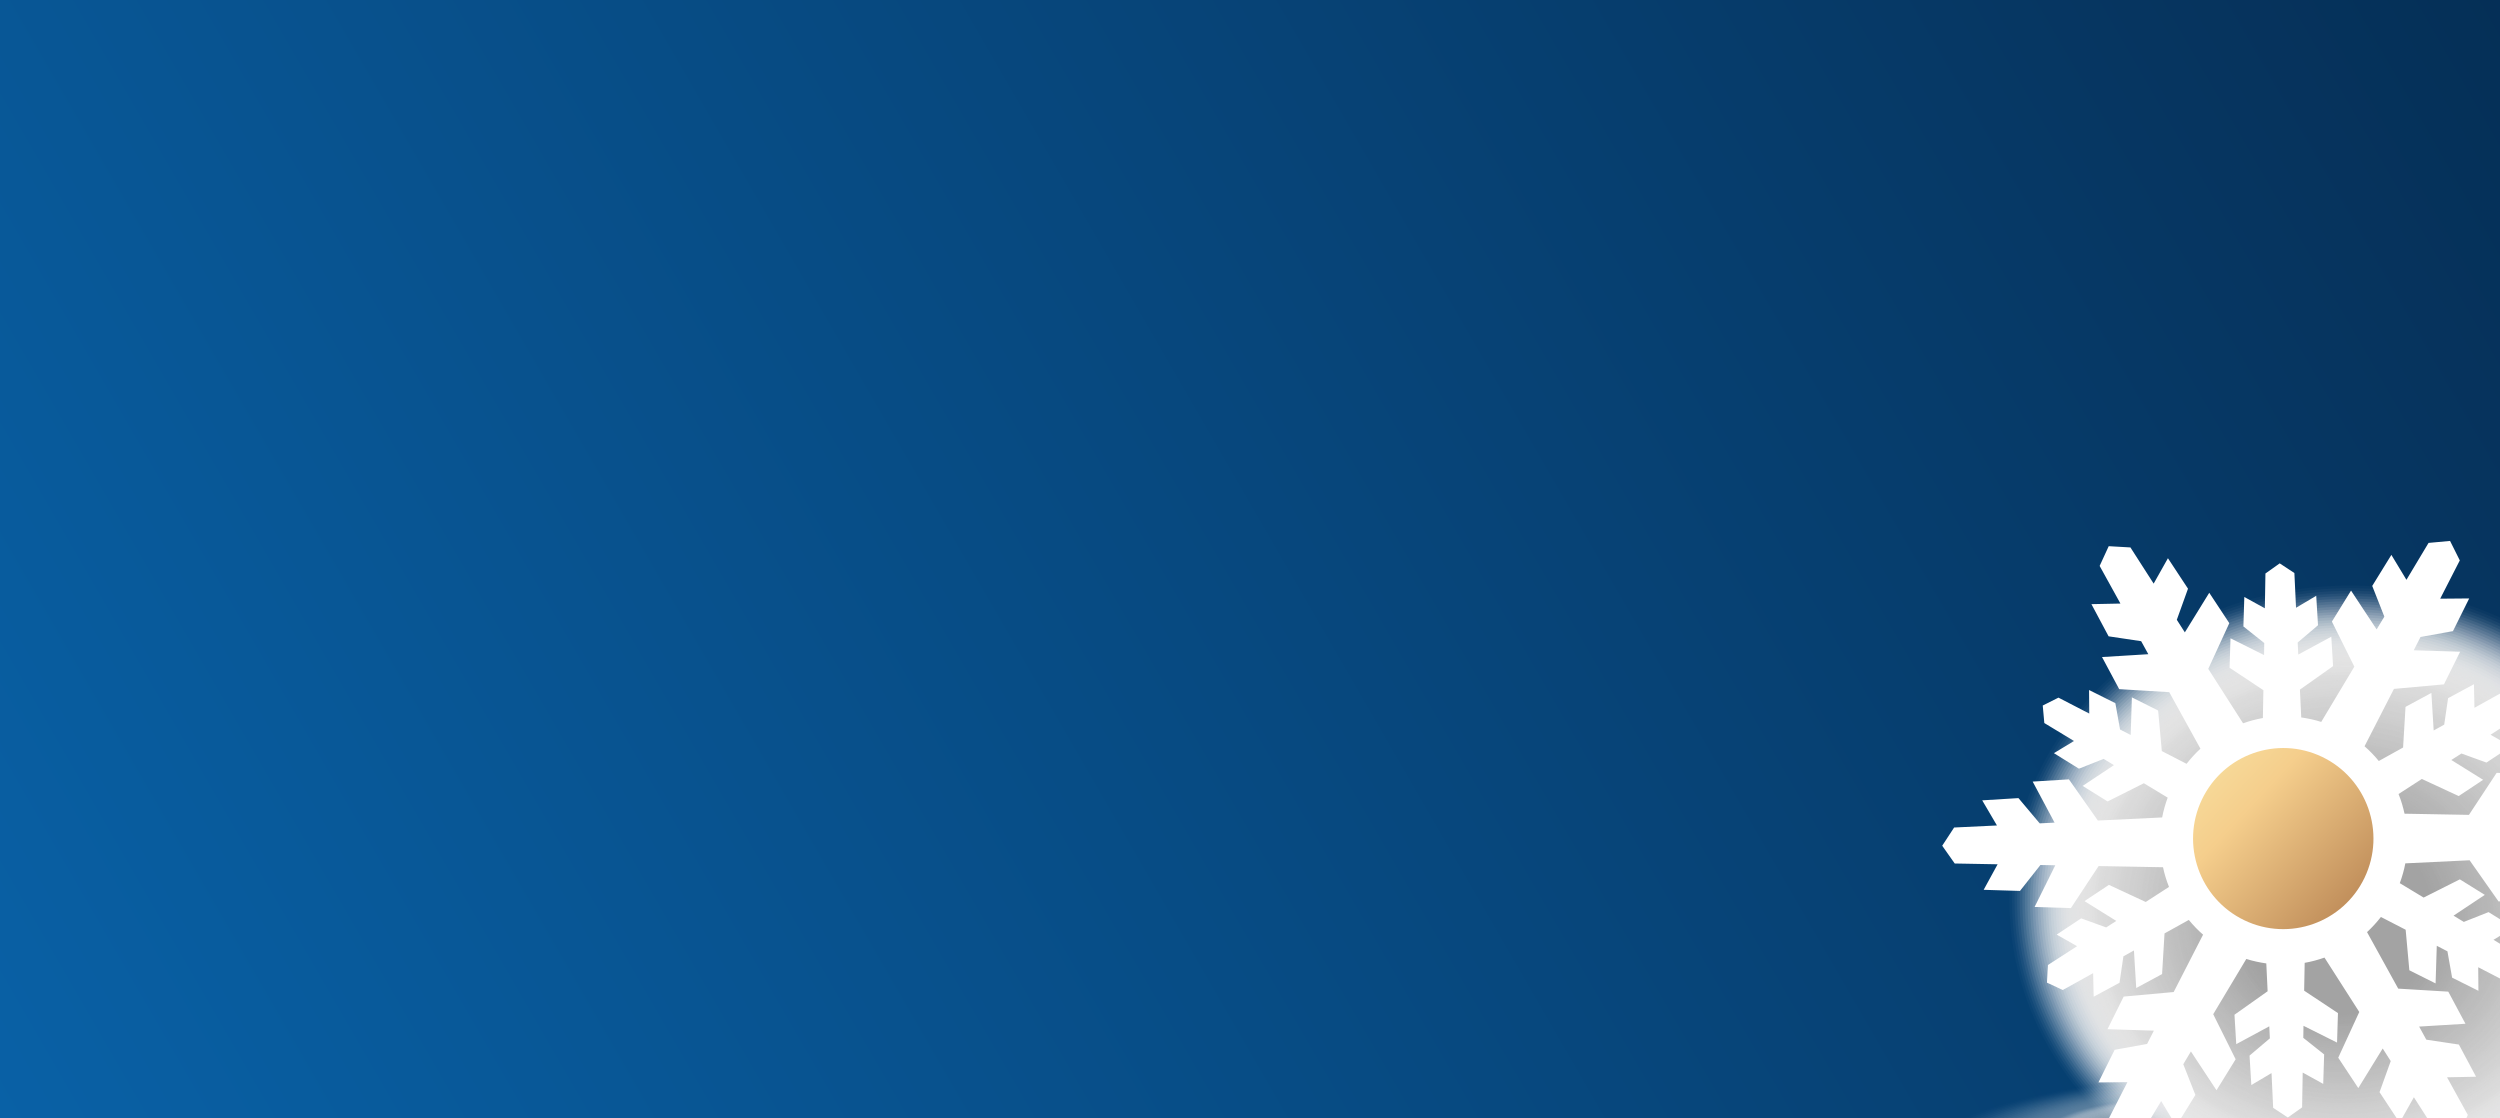
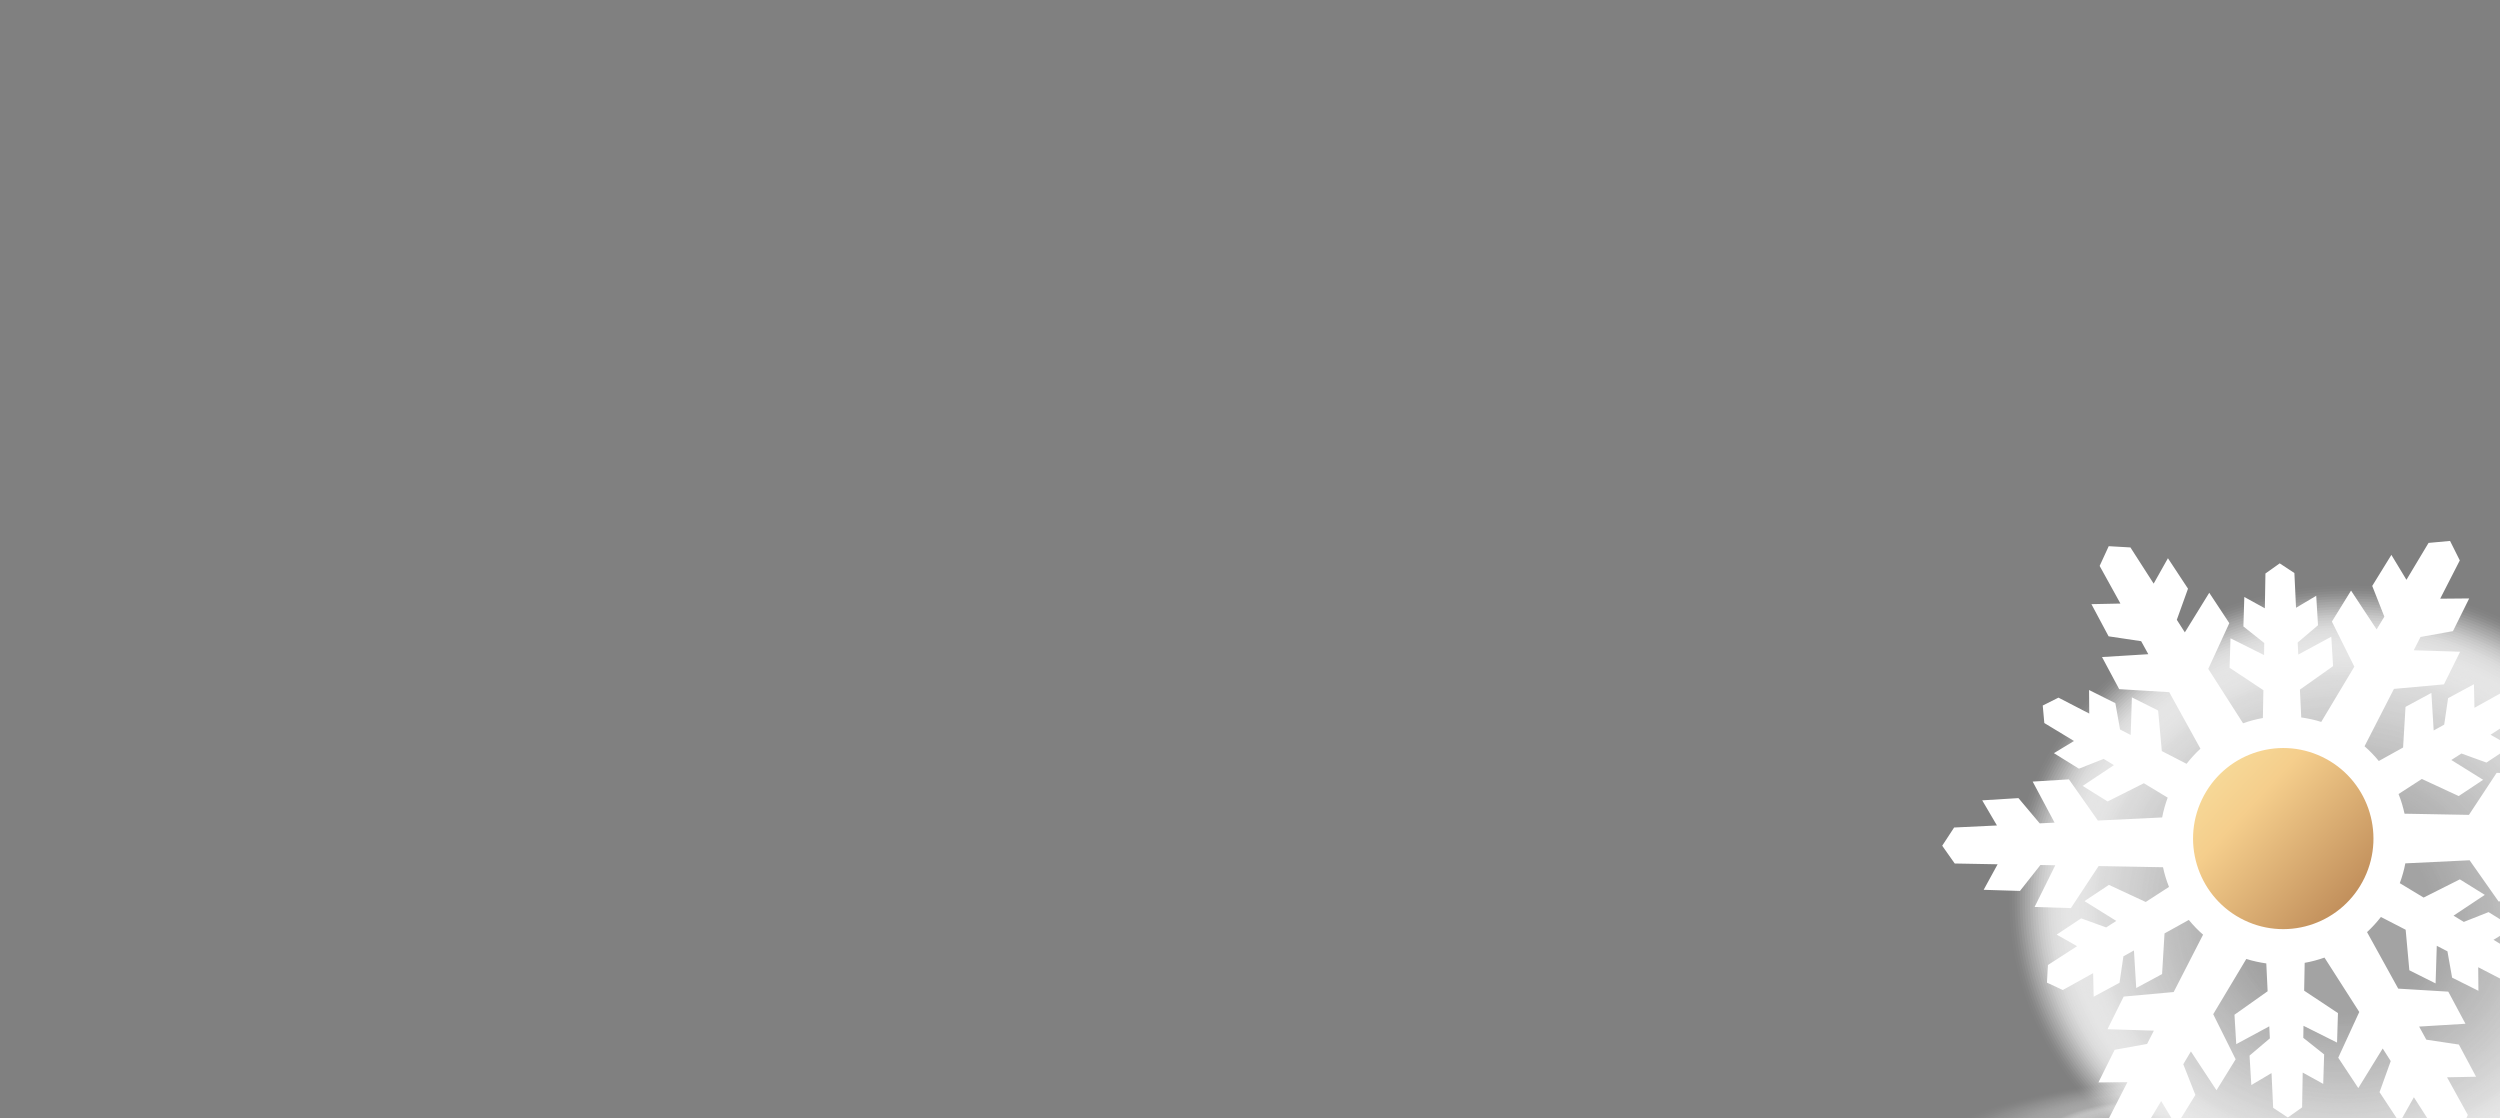
<svg xmlns="http://www.w3.org/2000/svg" viewBox="0 0 380 170">
  <rect x="0" y="0" width="380" height="170" fill="#808080" stroke="none" />
  <defs>
    <style> .d { opacity: .82; } .d, .e { fill: #a9a9a9; } .f { opacity: .81; } .f, .g { fill: #aaa; } .h { fill: url(#b); } .i { opacity: .58; } .i, .j, .k, .l, .m, .n, .o, .p, .q, .r, .s, .t, .u, .v, .w, .x, .y, .z, .aa, .ab, .ac, .ad, .ae, .af, .ag, .ah, .ai, .aj, .ak, .al, .am, .an, .ao, .ap, .aq, .ar, .as, .at, .au, .av, .aw, .ax, .ay, .az, .ba, .bb, .bc, .bd, .be, .bf, .bg, .bh, .bi, .bj, .bk, .bl, .bm, .bn, .bo, .bp, .bq, .br, .bs, .bt, .bu, .bv, .bw, .bx, .by, .bz, .ca, .cb, .cc, .cd, .ce, .cf, .cg, .ch, .ci, .cj, .e, .ck, .cl, .cm, .cn, .co, .cp, .cq, .cr, .cs, .ct, .cu, .cv, .g, .cw { fill-rule: evenodd; } .i, .cx { fill: #c3c3c3; } .cy { opacity: .77; } .cy, .bz { fill: #aeaeae; } .cz { opacity: .58; } .cz, .cq { fill: #c2c2c2; } .j { opacity: .21; } .j, .da { fill: #e9e9e9; } .k { opacity: .56; } .k, .db { fill: #c5c5c5; } .l { opacity: .84; } .l, .dc { fill: #a7a7a7; } .m { opacity: .11; } .m, .dd { fill: #f3f3f3; } .de { opacity: .42; } .de, .cp { fill: #d3d3d3; } .n { opacity: .85; } .n, .df { fill: #a6a6a6; } .o { opacity: .53; } .o, .dg { fill: #c8c8c8; } .p { opacity: .48; } .p, .dh { fill: #ccc; } .q { opacity: .52; } .q, .di { fill: #c9c9c9; } .dj { opacity: .38; } .dj, .au { fill: #d7d7d7; } .dk { opacity: .2; } .dk, .ck { fill: #eaeaea; } .r { opacity: 0; } .r, .dl { fill: #fefefe; } .dm { opacity: .04; } .dm, .as { fill: #fbfbfb; } .s { opacity: .08; } .s, .dn { fill: #f7f7f7; } .t { opacity: .14; } .t, .do { fill: #f0f0f0; } .dp { opacity: .76; } .dp, .al { fill: #afafaf; } .dq { opacity: .41; } .dq, .cv { fill: #d4d4d4; } .dr { opacity: .46; } .dr, .cc { fill: #cfcfcf; } .u, .ds, .co { fill: #fff; } .dt { opacity: .17; } .dt, .cs { fill: #ededed; } .du { opacity: .19; } .du, .bg { fill: #ebebeb; } .dv { opacity: .35; } .dv, .ba { fill: #dadada; } .v { opacity: .69; } .v, .dw { fill: #b7b7b7; } .w { opacity: .36; } .w, .dx { fill: #d9d9d9; } .dy { opacity: .87; } .dy, .ah { fill: #a4a4a4; } .dz { opacity: .3; } .dz, .cm { fill: #dfdfdf; } .ea { opacity: .72; } .ea, .ch { fill: #b4b4b4; } .x { opacity: .78; } .x, .eb { fill: #adadad; } .y { opacity: .75; } .y, .ec { fill: #b1b1b1; } .ed { fill: #a3a3a3; opacity: .88; } .ee { opacity: .65; } .ee, .bx { fill: #bbb; } .ef { opacity: .74; } .ef, .bi { fill: #b2b2b2; } .eg { opacity: .4; } .eg, .eh { mix-blend-mode: multiply; } .ei { opacity: .03; } .ei, .cl { fill: #fcfcfc; } .ej { opacity: .75; } .ej, .aj { fill: #b0b0b0; } .z { opacity: .29; } .z, .ek { fill: #e0e0e0; } .aa { opacity: .61; } .aa, .el { fill: #bfbfbf; } .ab { opacity: .12; } .ab, .em { fill: #f2f2f2; } .ac { opacity: .44; } .ac, .en { fill: #d0d0d0; } .ad { opacity: .6; } .ad, .eo { fill: silver; } .ae { opacity: .42; } .ae, .ep { fill: #d2d2d2; } .eq { opacity: .08; } .eq, .ag { fill: #f6f6f6; } .af { opacity: .68; } .af, .er { fill: #b8b8b8; } .ag { opacity: .08; } .es { opacity: .39; } .es, .bn { fill: #d6d6d6; } .ah { opacity: .87; } .ai { opacity: .05; } .ai, .et { fill: #fafafa; } .eu { opacity: .06; } .eu, .bq { fill: #f9f9f9; } .ek { opacity: .29; } .aj { opacity: .75; } .em { opacity: .12; } .eb { opacity: .78; } .ak { opacity: .7; } .ak, .ev { fill: #b6b6b6; } .df { opacity: .85; } .al { opacity: .76; } .am { opacity: .23; } .am, .ew { fill: #e7e7e7; } .ex { opacity: .33; } .ex, .cr { fill: #dcdcdc; } .ey { opacity: .86; } .ey, .ca { fill: #a5a5a5; } .an { opacity: .46; } .an, .ez { fill: #cecece; } .ao { opacity: .16; } .ao, .fa { fill: #eee; } .ew { opacity: .23; } .ap { opacity: .71; } .ap, .fb { fill: #b5b5b5; } .fc { isolation: isolate; } .fd { opacity: .07; } .fd, .at { fill: #f8f8f8; } .er { opacity: .68; } .aq { opacity: .25; } .aq, .fe { fill: #e4e4e4; } .dl { opacity: 0; } .dw { opacity: .69; } .ff { opacity: .24; } .ff, .cg { fill: #e6e6e6; } .dc { opacity: .84; } .ar { opacity: .27; } .ar, .fg { fill: #e2e2e2; } .as { opacity: .04; } .at { opacity: .07; } .au { opacity: .38; } .av { opacity: .8; } .av, .fh { fill: #ababab; } .fi { opacity: .55; } .fi, .bo { fill: #c6c6c6; } .fj { opacity: .15; } .fj, .bf { fill: #efefef; } .fk { opacity: .31; } .fk, .ct { fill: #dedede; } .aw { opacity: .22; } .aw, .fl { fill: #e8e8e8; } .dg { opacity: .53; } .ax { opacity: .63; } .ax, .fm { fill: #bdbdbd; } .fn { opacity: .54; } .fn, .bw { fill: #c7c7c7; } .fo { opacity: .51; } .fo, .bh { fill: #cacaca; } .ay { opacity: .25; } .ay, .fp { fill: #e5e5e5; } .da { opacity: .21; } .fq { opacity: .64; } .fq, .ci { fill: #bcbcbc; } .fa { opacity: .16; } .az { opacity: .43; } .az, .fr, .fs { fill: #d1d1d1; } .ba { opacity: .35; } .fg { opacity: .27; } .bb { opacity: .13; } .bb, .ft { fill: #f1f1f1; } .fu { opacity: .28; } .fu, .cj { fill: #e1e1e1; } .bc { opacity: .34; } .bc, .fv { fill: #dbdbdb; } .bd { opacity: .57; } .bd, .fw { fill: #c4c4c4; } .fx { opacity: .02; } .fx, .by { fill: #fdfdfd; } .be { opacity: .66; } .be, .fy { fill: #bababa; } .bf { opacity: .15; } .bg { opacity: .19; } .di { opacity: .52; } .do { opacity: .14; } .fy { opacity: .66; } .bh { opacity: .51; } .bi { opacity: .74; } .ds, .co { opacity: 0; } .bj { opacity: .5; } .bj, .bk, .fz { fill: #cbcbcb; } .bk { opacity: .49; } .dn { opacity: .08; } .ec { opacity: .75; } .ep { opacity: .42; } .bl { opacity: .79; } .bl, .ga { fill: #acacac; } .ga { opacity: .79; } .bm { opacity: .59; } .bm, .gb { fill: #c1c1c1; } .bn { opacity: .39; } .bo { opacity: .55; } .bp { opacity: .09; } .bp, .gc { fill: #f5f5f5; } .bq { opacity: .06; } .br { fill: url(#c); } .bs { opacity: .73; } .bs, .gd { fill: #b3b3b3; } .fv { opacity: .34; } .eo { opacity: .6; } .bt { opacity: .62; } .bt, .ge { fill: #bebebe; } .bu { opacity: .47; } .bu, .gf { fill: #cdcdcd; } .bv { opacity: .37; } .bv, .gg { fill: #d8d8d8; } .gh { opacity: .32; } .gh, .cu { fill: #ddd; } .el { opacity: .61; } .gi { opacity: .4; } .gi, .ce { fill: #d5d5d5; } .dh { opacity: .49; } .bw { opacity: .54; } .gj { opacity: .26; } .gj, .cb { fill: #e3e3e3; } .gb { opacity: .59; } .bx { opacity: .65; } .by { opacity: .02; } .bz { opacity: .77; } .ca { opacity: .86; } .gk { opacity: .1; } .gk, .cd { fill: #f4f4f4; } .cb { opacity: .26; } .cc { opacity: .45; } .dx { opacity: .36; } .cd { opacity: .1; } .ce { opacity: .4; } .gl { opacity: .67; } .gl, .cf { fill: #b9b9b9; } .gm { opacity: .18; } .gm, .cn { fill: #ececec; } .fm { opacity: .63; } .fh { opacity: .8; } .fr { opacity: .44; } .fs { opacity: .43; } .ez { opacity: .47; } .cf { opacity: .67; } .cg { opacity: .24; } .ch { opacity: .72; } .fl { opacity: .22; } .en { opacity: .45; } .db { opacity: .56; } .ge { opacity: .62; } .ci { opacity: .64; } .cj { opacity: .28; } .e { opacity: .82; } .fw { opacity: .57; } .gd { opacity: .73; } .fe { opacity: .25; } .ck { opacity: .2; } .ev { opacity: .7; } .gc { opacity: .09; } .cl { opacity: .03; } .cm { opacity: .3; } .cx { opacity: .58; } .cn { opacity: .18; } .cp { opacity: .42; } .fp { opacity: .25; } .gn { opacity: .83; } .gn, .cw { fill: #a8a8a8; } .fz { opacity: .5; } .cq { opacity: .58; } .cr { opacity: .33; } .ft { opacity: .13; } .fb { opacity: .71; } .et { opacity: .05; } .gg { opacity: .37; } .cs { opacity: .17; } .ct { opacity: .31; } .gf { opacity: .48; } .cu { opacity: .32; } .cv { opacity: .41; } .g { opacity: .81; } .cw { opacity: .83; } .dd { opacity: .11; } </style>
    <linearGradient id="b" x1="-10.13" y1="204.88" x2="401.24" y2="-32.62" gradientUnits="userSpaceOnUse">
      <stop offset="0" stop-color="#0964ab" />
      <stop offset="1" stop-color="#052b50" />
    </linearGradient>
    <linearGradient id="c" x1="695.64" y1="50.35" x2="730.09" y2="75.39" gradientTransform="translate(-355.37 -24.92) rotate(7.05)" gradientUnits="userSpaceOnUse">
      <stop offset="0" stop-color="#faf8b8" />
      <stop offset=".05" stop-color="#f9f1b1" />
      <stop offset=".28" stop-color="#f6d796" />
      <stop offset=".42" stop-color="#f5ce8c" />
      <stop offset="1" stop-color="#b88453" />
    </linearGradient>
  </defs>
  <g class="fc">
    <g id="a" data-name="Слой 1">
-       <rect class="h" x="-16.04" y="-22.38" width="423.19" height="217.02" />
      <g>
        <g>
          <g>
            <g class="eg">
              <path class="co" d="M294.54,172.32c0,3.42,22.48,9.19,51.32,9.19s53.11-5.76,53.11-9.19-22.48-9.89-51.32-9.89-53.11,6.47-53.11,9.89Z" />
              <path class="r" d="M295.24,172.32c0,3.4,22.28,9.11,50.86,9.11s52.63-5.71,52.63-9.11-22.28-9.81-50.86-9.81-52.63,6.41-52.63,9.81Z" />
              <path class="by" d="M295.94,172.31c0,3.37,22.08,9.03,50.41,9.03s52.16-5.66,52.16-9.03-22.08-9.73-50.41-9.73-52.16,6.36-52.16,9.73Z" />
              <path class="cl" d="M296.64,172.31c0,3.34,21.88,8.95,49.95,8.95s51.68-5.61,51.68-8.95-21.88-9.64-49.95-9.64-51.68,6.3-51.68,9.64Z" />
              <path class="as" d="M297.34,172.31c0,3.31,21.69,8.88,49.49,8.88s51.2-5.56,51.2-8.88-21.68-9.56-49.49-9.56-51.21,6.24-51.21,9.56Z" />
              <path class="ai" d="M298.04,172.31c0,3.29,21.49,8.8,49.03,8.8s50.73-5.51,50.73-8.8-21.48-9.47-49.03-9.47-50.73,6.18-50.73,9.47Z" />
              <path class="bq" d="M298.74,172.31c0,3.26,21.29,8.72,48.58,8.72s50.25-5.46,50.25-8.72-21.28-9.39-48.57-9.39-50.26,6.13-50.26,9.39Z" />
              <path class="at" d="M299.44,172.3c0,3.23,21.09,8.64,48.12,8.64s49.78-5.41,49.78-8.64-21.08-9.3-48.11-9.3-49.78,6.07-49.78,9.3Z" />
              <path class="s" d="M300.15,172.3c0,3.21,20.89,8.56,47.66,8.56s49.3-5.36,49.3-8.56-20.88-9.22-47.65-9.22-49.31,6.01-49.31,9.22Z" />
              <path class="ag" d="M300.85,172.3c0,3.18,20.69,8.49,47.2,8.49s48.82-5.31,48.82-8.49-20.68-9.13-47.2-9.13-48.83,5.96-48.83,9.13Z" />
              <path class="bp" d="M301.55,172.3c0,3.15,20.49,8.41,46.75,8.41s48.35-5.26,48.35-8.41-20.48-9.05-46.74-9.05-48.36,5.9-48.36,9.05Z" />
              <path class="cd" d="M302.25,172.29c0,3.12,20.29,8.33,46.29,8.33s47.87-5.21,47.87-8.33-20.28-8.97-46.28-8.97-47.88,5.84-47.88,8.97Z" />
              <path class="m" d="M302.95,172.29c0,3.1,20.09,8.25,45.83,8.25s47.4-5.16,47.4-8.25-20.08-8.88-45.82-8.88-47.41,5.79-47.41,8.88Z" />
              <path class="ab" d="M303.65,172.29c0,3.07,19.89,8.17,45.37,8.17s46.92-5.11,46.92-8.17-19.88-8.8-45.36-8.8-46.93,5.73-46.93,8.8Z" />
              <path class="bb" d="M304.35,172.29c0,3.04,19.69,8.1,44.92,8.1s46.44-5.05,46.44-8.1-19.68-8.71-44.9-8.71-46.46,5.67-46.46,8.71Z" />
              <path class="t" d="M305.05,172.28c0,3.01,19.49,8.02,44.46,8.02s45.97-5,45.97-8.02-19.48-8.63-44.45-8.63-45.98,5.61-45.98,8.63Z" />
              <path class="bf" d="M305.75,172.28c0,2.99,19.29,7.94,44,7.94s45.49-4.95,45.49-7.94-19.27-8.54-43.99-8.54-45.5,5.56-45.5,8.54Z" />
              <path class="ao" d="M306.45,172.28c0,2.96,19.09,7.86,43.54,7.86s45.01-4.9,45.01-7.86-19.07-8.46-43.53-8.46-45.03,5.5-45.03,8.46Z" />
              <path class="cs" d="M307.16,172.28c0,2.93,18.89,7.78,43.09,7.78s44.54-4.85,44.54-7.78-18.87-8.38-43.07-8.38-44.55,5.44-44.55,8.38Z" />
              <path class="cn" d="M307.86,172.27c0,2.9,18.69,7.71,42.63,7.71s44.06-4.8,44.06-7.71-18.67-8.29-42.61-8.29-44.08,5.39-44.08,8.29Z" />
              <path class="bg" d="M308.56,172.27c0,2.88,18.49,7.63,42.17,7.63s43.59-4.75,43.59-7.63-18.47-8.21-42.15-8.21-43.6,5.33-43.6,8.21Z" />
              <path class="ck" d="M309.26,172.27c0,2.85,18.29,7.55,41.71,7.55s43.11-4.7,43.11-7.55-18.27-8.12-41.69-8.12-43.13,5.27-43.13,8.12Z" />
              <path class="j" d="M309.96,172.27c0,2.82,18.09,7.47,41.26,7.47s42.63-4.65,42.63-7.47-18.07-8.04-41.24-8.04-42.65,5.22-42.65,8.04Z" />
              <path class="aw" d="M310.66,172.26c0,2.79,17.89,7.39,40.8,7.39s42.16-4.6,42.16-7.39-17.87-7.95-40.78-7.95-42.18,5.16-42.18,7.95Z" />
              <path class="am" d="M311.36,172.26c0,2.77,17.69,7.32,40.34,7.32s41.68-4.55,41.68-7.32-17.67-7.87-40.32-7.87-41.7,5.1-41.7,7.87Z" />
              <path class="cg" d="M312.06,172.26c0,2.74,17.49,7.24,39.88,7.24s41.21-4.5,41.21-7.24-17.47-7.78-39.86-7.78-41.23,5.04-41.23,7.78Z" />
              <path class="ay" d="M312.76,172.26c0,2.71,17.29,7.16,39.42,7.16s40.73-4.45,40.73-7.16-17.27-7.7-39.4-7.7-40.75,4.99-40.75,7.7Z" />
              <path class="aq" d="M313.46,172.26c0,2.69,17.09,7.08,38.97,7.08s40.25-4.4,40.25-7.08-17.07-7.62-38.94-7.62-40.28,4.93-40.28,7.62Z" />
              <path class="cb" d="M314.17,172.25c0,2.66,16.89,7,38.51,7s39.78-4.35,39.78-7-16.87-7.53-38.49-7.53-39.8,4.87-39.8,7.53Z" />
              <path class="ar" d="M314.87,172.25c0,2.63,16.69,6.93,38.05,6.93s39.3-4.3,39.3-6.93-16.67-7.45-38.03-7.45-39.33,4.82-39.33,7.45Z" />
              <path class="cj" d="M315.57,172.25c0,2.6,16.49,6.85,37.59,6.85s38.82-4.25,38.82-6.85-16.47-7.36-37.57-7.36-38.85,4.76-38.85,7.36Z" />
              <path class="z" d="M316.27,172.25c0,2.58,16.29,6.77,37.14,6.77s38.35-4.19,38.35-6.77-16.27-7.28-37.11-7.28-38.38,4.7-38.38,7.28Z" />
              <path class="cm" d="M316.97,172.24c0,2.55,16.09,6.69,36.68,6.69s37.87-4.14,37.87-6.69-16.07-7.19-36.65-7.19-37.9,4.64-37.9,7.19Z" />
              <path class="ct" d="M317.67,172.24c0,2.52,15.89,6.61,36.22,6.61s37.4-4.09,37.4-6.61-15.86-7.11-36.19-7.11-37.42,4.59-37.42,7.11Z" />
              <path class="cu" d="M318.37,172.24c0,2.49,15.69,6.54,35.76,6.54s36.92-4.04,36.92-6.54-15.66-7.02-35.74-7.02-36.95,4.53-36.95,7.02Z" />
              <path class="cr" d="M319.07,172.24c0,2.47,15.49,6.46,35.31,6.46s36.44-3.99,36.44-6.46-15.46-6.94-35.28-6.94-36.47,4.47-36.47,6.94Z" />
              <path class="bc" d="M319.77,172.23c0,2.44,15.29,6.38,34.85,6.38s35.97-3.94,35.97-6.38-15.26-6.86-34.82-6.86-36,4.42-36,6.86Z" />
              <path class="ba" d="M320.47,172.23c0,2.41,15.09,6.3,34.39,6.3s35.49-3.89,35.49-6.3-15.06-6.77-34.36-6.77-35.52,4.36-35.52,6.77Z" />
              <path class="w" d="M321.17,172.23c0,2.38,14.89,6.22,33.93,6.22s35.02-3.84,35.02-6.22-14.86-6.69-33.9-6.69-35.05,4.3-35.05,6.69Z" />
              <path class="bv" d="M321.88,172.23c0,2.36,14.69,6.15,33.48,6.15s34.54-3.79,34.54-6.15-14.66-6.6-33.44-6.6-34.57,4.25-34.57,6.6Z" />
              <path class="au" d="M322.58,172.22c0,2.33,14.49,6.07,33.02,6.07s34.06-3.74,34.06-6.07-14.46-6.52-32.98-6.52-34.1,4.19-34.1,6.52Z" />
              <path class="bn" d="M323.28,172.22c0,2.3,14.29,5.99,32.56,5.99s33.59-3.69,33.59-5.99-14.26-6.43-32.53-6.43-33.62,4.13-33.62,6.43Z" />
              <path class="ce" d="M323.98,172.22c0,2.28,14.09,5.91,32.1,5.91s33.11-3.64,33.11-5.91-14.06-6.35-32.07-6.35-33.15,4.07-33.15,6.35Z" />
-               <path class="cv" d="M324.68,172.22c0,2.25,13.9,5.84,31.65,5.84s32.64-3.59,32.64-5.84-13.86-6.27-31.61-6.27-32.67,4.02-32.67,6.27Z" />
+               <path class="cv" d="M324.68,172.22c0,2.25,13.9,5.84,31.65,5.84Z" />
              <path class="cp" d="M325.38,172.22c0,2.22,13.7,5.76,31.19,5.76s32.16-3.54,32.16-5.76-13.66-6.18-31.15-6.18-32.2,3.96-32.2,6.18Z" />
              <path class="ae" d="M326.08,172.21c0,2.19,13.5,5.68,30.73,5.68s31.68-3.49,31.68-5.68-13.46-6.1-30.69-6.1-31.72,3.9-31.72,6.1Z" />
              <path class="az" d="M326.78,172.21c0,2.17,13.3,5.6,30.27,5.6s31.21-3.44,31.21-5.6-13.26-6.01-30.23-6.01-31.25,3.85-31.25,6.01Z" />
              <path class="ac" d="M327.48,172.21c0,2.14,13.1,5.52,29.82,5.52s30.73-3.38,30.73-5.52-13.06-5.93-29.78-5.93-30.77,3.79-30.77,5.93Z" />
              <path class="cc" d="M328.18,172.21c0,2.11,12.9,5.45,29.36,5.45s30.25-3.33,30.25-5.45-12.86-5.84-29.32-5.84-30.29,3.73-30.29,5.84Z" />
              <path class="an" d="M328.89,172.2c0,2.08,12.7,5.37,28.9,5.37s29.78-3.28,29.78-5.37-12.66-5.76-28.86-5.76-29.82,3.68-29.82,5.76Z" />
              <path class="bu" d="M329.59,172.2c0,2.06,12.5,5.29,28.44,5.29s29.3-3.23,29.3-5.29-12.45-5.67-28.4-5.67-29.34,3.62-29.34,5.67Z" />
              <path class="p" d="M330.29,172.2c0,2.03,12.3,5.21,27.98,5.21s28.83-3.18,28.83-5.21-12.25-5.59-27.94-5.59-28.87,3.56-28.87,5.59Z" />
              <path class="bk" d="M330.99,172.2c0,2,12.1,5.13,27.53,5.13s28.35-3.13,28.35-5.13-12.05-5.51-27.48-5.51-28.39,3.5-28.39,5.51Z" />
              <path class="bj" d="M331.69,172.19c0,1.97,11.9,5.06,27.07,5.06s27.87-3.08,27.87-5.06-11.85-5.42-27.02-5.42-27.92,3.45-27.92,5.42Z" />
              <path class="bh" d="M332.39,172.19c0,1.95,11.7,4.98,26.61,4.98s27.4-3.03,27.4-4.98-11.65-5.34-26.57-5.34-27.44,3.39-27.44,5.34Z" />
              <path class="q" d="M333.09,172.19c0,1.92,11.5,4.9,26.15,4.9s26.92-2.98,26.92-4.9-11.45-5.25-26.11-5.25-26.97,3.33-26.97,5.25Z" />
              <path class="o" d="M333.79,172.19c0,1.89,11.3,4.82,25.7,4.82s26.45-2.93,26.45-4.82-11.25-5.17-25.65-5.17-26.49,3.28-26.49,5.17Z" />
              <path class="bw" d="M334.49,172.18c0,1.86,11.1,4.74,25.24,4.74s25.97-2.88,25.97-4.74-11.05-5.08-25.19-5.08-26.02,3.22-26.02,5.08Z" />
              <path class="bo" d="M335.19,172.18c0,1.84,10.9,4.67,24.78,4.67s25.49-2.83,25.49-4.67-10.85-5-24.73-5-25.54,3.16-25.54,5Z" />
              <path class="k" d="M335.9,172.18c0,1.81,10.7,4.59,24.32,4.59s25.02-2.78,25.02-4.59-10.65-4.91-24.27-4.91-25.07,3.11-25.07,4.91Z" />
              <path class="bd" d="M336.6,172.18c0,1.78,10.5,4.51,23.87,4.51s24.54-2.73,24.54-4.51-10.45-4.83-23.82-4.83-24.59,3.05-24.59,4.83Z" />
              <path class="i" d="M337.3,172.18c0,1.76,10.3,4.43,23.41,4.43s24.06-2.68,24.06-4.43-10.25-4.75-23.36-4.75-24.12,2.99-24.12,4.75Z" />
              <path class="cq" d="M338,172.17c0,1.73,10.1,4.35,22.95,4.35s23.59-2.63,23.59-4.35-10.05-4.66-22.9-4.66-23.64,2.93-23.64,4.66Z" />
              <path class="bm" d="M338.7,172.17c0,1.7,9.9,4.28,22.49,4.28s23.11-2.58,23.11-4.28-9.85-4.58-22.44-4.58-23.17,2.88-23.17,4.58Z" />
              <path class="ad" d="M339.4,172.17c0,1.67,9.7,4.2,22.04,4.2s22.64-2.52,22.64-4.2-9.65-4.49-21.98-4.49-22.69,2.82-22.69,4.49Z" />
              <path class="aa" d="M340.1,172.17c0,1.65,9.5,4.12,21.58,4.12s22.16-2.47,22.16-4.12-9.45-4.41-21.52-4.41-22.21,2.76-22.21,4.41Z" />
              <path class="bt" d="M340.8,172.16c0,1.62,9.3,4.04,21.12,4.04s21.68-2.42,21.68-4.04-9.24-4.32-21.07-4.32-21.74,2.71-21.74,4.32Z" />
              <path class="ax" d="M341.5,172.16c0,1.59,9.1,3.96,20.66,3.96s21.21-2.37,21.21-3.96-9.04-4.24-20.61-4.24-21.26,2.65-21.26,4.24Z" />
              <path class="ci" d="M342.2,172.16c0,1.56,8.9,3.89,20.21,3.89s20.73-2.32,20.73-3.89-8.84-4.16-20.15-4.16-20.79,2.59-20.79,4.16Z" />
              <path class="bx" d="M342.9,172.16c0,1.54,8.7,3.81,19.75,3.81s20.26-2.27,20.26-3.81-8.64-4.07-19.69-4.07-20.31,2.53-20.31,4.07Z" />
              <path class="be" d="M343.61,172.15c0,1.51,8.5,3.73,19.29,3.73s19.78-2.22,19.78-3.73-8.44-3.99-19.23-3.99-19.84,2.48-19.84,3.99Z" />
              <path class="cf" d="M344.31,172.15c0,1.48,8.3,3.65,18.83,3.65s19.3-2.17,19.3-3.65-8.24-3.9-18.77-3.9-19.36,2.42-19.36,3.9Z" />
              <path class="af" d="M345.01,172.15c0,1.45,8.1,3.57,18.38,3.57s18.83-2.12,18.83-3.57-8.04-3.82-18.31-3.82-18.89,2.36-18.89,3.82Z" />
              <path class="v" d="M345.71,172.15c0,1.43,7.9,3.5,17.92,3.5s18.35-2.07,18.35-3.5-7.84-3.73-17.86-3.73-18.41,2.31-18.41,3.73Z" />
              <path class="ak" d="M346.41,172.14c0,1.4,7.7,3.42,17.46,3.42s17.87-2.02,17.87-3.42-7.64-3.65-17.4-3.65-17.94,2.25-17.94,3.65Z" />
              <path class="ap" d="M347.11,172.14c0,1.37,7.5,3.34,17,3.34s17.4-1.97,17.4-3.34-7.44-3.56-16.94-3.56-17.46,2.19-17.46,3.56Z" />
              <path class="ch" d="M347.81,172.14c0,1.34,7.3,3.26,16.54,3.26s16.92-1.92,16.92-3.26-7.24-3.48-16.48-3.48-16.99,2.14-16.99,3.48Z" />
              <path class="bs" d="M348.51,172.14c0,1.32,7.1,3.18,16.09,3.18s16.45-1.87,16.45-3.18-7.04-3.4-16.02-3.4-16.51,2.08-16.51,3.4Z" />
              <path class="bi" d="M349.21,172.13c0,1.29,6.9,3.11,15.63,3.11s15.97-1.82,15.97-3.11-6.84-3.31-15.56-3.31-16.04,2.02-16.04,3.31Z" />
              <path class="y" d="M349.91,172.13c0,1.26,6.7,3.03,15.17,3.03s15.49-1.77,15.49-3.03-6.64-3.23-15.11-3.23-15.56,1.96-15.56,3.23Z" />
              <path class="aj" d="M350.62,172.13c0,1.24,6.5,2.95,14.71,2.95s15.02-1.72,15.02-2.95-6.44-3.14-14.65-3.14-15.09,1.91-15.09,3.14Z" />
              <path class="al" d="M351.32,172.13c0,1.21,6.3,2.87,14.26,2.87s14.54-1.66,14.54-2.87-6.24-3.06-14.19-3.06-14.61,1.85-14.61,3.06Z" />
              <path class="bz" d="M352.02,172.13c0,1.18,6.1,2.79,13.8,2.79s14.07-1.61,14.07-2.79-6.04-2.97-13.73-2.97-14.13,1.79-14.13,2.97Z" />
              <path class="x" d="M352.72,172.12c0,1.15,5.91,2.72,13.34,2.72s13.59-1.56,13.59-2.72-5.83-2.89-13.27-2.89-13.66,1.74-13.66,2.89Z" />
              <path class="bl" d="M353.42,172.12c0,1.13,5.71,2.64,12.88,2.64s13.11-1.51,13.11-2.64-5.63-2.8-12.81-2.8-13.18,1.68-13.18,2.8Z" />
              <path class="av" d="M354.12,172.12c0,1.1,5.51,2.56,12.43,2.56s12.64-1.46,12.64-2.56-5.43-2.72-12.35-2.72-12.71,1.62-12.71,2.72Z" />
              <path class="g" d="M354.82,172.12c0,1.07,5.31,2.48,11.97,2.48s12.16-1.41,12.16-2.48-5.23-2.64-11.9-2.64-12.23,1.57-12.23,2.64Z" />
              <path class="e" d="M355.52,172.11c0,1.04,5.11,2.4,11.51,2.4s11.68-1.36,11.68-2.4-5.03-2.55-11.44-2.55-11.76,1.51-11.76,2.55Z" />
              <path class="cw" d="M356.22,172.11c0,1.02,4.91,2.33,11.05,2.33s11.21-1.31,11.21-2.33-4.83-2.47-10.98-2.47-11.28,1.45-11.28,2.47Z" />
              <path class="l" d="M356.92,172.11c0,.99,4.71,2.25,10.6,2.25s10.73-1.26,10.73-2.25-4.63-2.38-10.52-2.38-10.81,1.39-10.81,2.38Z" />
              <path class="n" d="M357.62,172.11c0,.96,4.51,2.17,10.14,2.17s10.26-1.21,10.26-2.17-4.43-2.3-10.06-2.3-10.33,1.34-10.33,2.3Z" />
              <path class="ca" d="M358.33,172.1c0,.93,4.31,2.09,9.68,2.09s9.78-1.16,9.78-2.09-4.23-2.21-9.6-2.21-9.86,1.28-9.86,2.21Z" />
              <path class="ah" d="M359.03,172.1c0,.91,4.11,2.01,9.22,2.01s9.3-1.11,9.3-2.01-4.03-2.13-9.15-2.13-9.38,1.22-9.38,2.13Z" />
            </g>
            <g class="eg">
              <path class="co" d="M310.11,172.75c0,3.36,8.33,5.37,20.58,5.37s23.76-2.01,23.76-5.37-9.93-6.08-22.17-6.08-22.17,2.72-22.17,6.08Z" />
              <path class="r" d="M310.23,172.75c0,3.33,8.27,5.33,20.42,5.33s23.57-1.99,23.57-5.33-9.85-6.03-21.99-6.03-21.99,2.7-21.99,6.03Z" />
              <path class="by" d="M310.35,172.75c0,3.31,8.21,5.28,20.25,5.28s23.37-1.98,23.37-5.28-9.77-5.98-21.81-5.98-21.81,2.68-21.81,5.98Z" />
              <path class="cl" d="M310.46,172.75c0,3.28,8.14,5.24,20.09,5.24s23.18-1.96,23.18-5.24-9.69-5.94-21.63-5.94-21.63,2.66-21.63,5.94Z" />
              <path class="as" d="M310.58,172.74c0,3.25,8.08,5.2,19.93,5.2s22.98-1.95,22.98-5.2-9.61-5.89-21.45-5.89-21.45,2.64-21.45,5.89Z" />
              <path class="ai" d="M310.7,172.74c0,3.23,8.01,5.16,19.76,5.16s22.79-1.93,22.79-5.16-9.52-5.84-21.27-5.84-21.27,2.61-21.27,5.84Z" />
              <path class="bq" d="M310.82,172.74c0,3.2,7.95,5.12,19.6,5.12s22.59-1.92,22.59-5.12-9.44-5.79-21.1-5.79-21.09,2.59-21.09,5.79Z" />
              <path class="at" d="M310.94,172.74c0,3.17,7.88,5.07,19.44,5.07s22.4-1.9,22.4-5.07-9.36-5.74-20.92-5.74-20.92,2.57-20.92,5.74Z" />
              <path class="s" d="M311.05,172.73c0,3.14,7.82,5.03,19.27,5.03s22.2-1.89,22.2-5.03-9.28-5.69-20.74-5.69-20.74,2.55-20.74,5.69Z" />
              <path class="ag" d="M311.17,172.73c0,3.12,7.76,4.99,19.11,4.99s22-1.87,22-4.99-9.2-5.65-20.56-5.65-20.56,2.53-20.56,5.65Z" />
              <path class="bp" d="M311.29,172.73c0,3.09,7.69,4.95,18.95,4.95s21.81-1.86,21.81-4.95-9.12-5.6-20.38-5.6-20.38,2.51-20.38,5.6Z" />
              <path class="cd" d="M311.41,172.73c0,3.06,7.63,4.91,18.78,4.91s21.61-1.84,21.61-4.91-9.04-5.55-20.2-5.55-20.2,2.48-20.2,5.55Z" />
              <path class="m" d="M311.53,172.72c0,3.04,7.56,4.86,18.62,4.86s21.42-1.83,21.42-4.86-8.96-5.5-20.02-5.5-20.02,2.46-20.02,5.5Z" />
              <path class="ab" d="M311.64,172.72c0,3.01,7.5,4.82,18.46,4.82s21.22-1.81,21.22-4.82-8.88-5.45-19.84-5.45-19.84,2.44-19.84,5.45Z" />
              <path class="bb" d="M311.76,172.72c0,2.98,7.43,4.78,18.29,4.78s21.03-1.8,21.03-4.78-8.8-5.4-19.66-5.4-19.66,2.42-19.66,5.4Z" />
              <path class="t" d="M311.88,172.72c0,2.96,7.37,4.74,18.13,4.74s20.83-1.78,20.83-4.74-8.72-5.36-19.48-5.36-19.48,2.4-19.48,5.36Z" />
              <path class="bf" d="M312,172.71c0,2.93,7.31,4.7,17.97,4.7s20.64-1.77,20.64-4.7-8.64-5.31-19.3-5.31-19.3,2.38-19.3,5.31Z" />
              <path class="ao" d="M312.12,172.71c0,2.9,7.24,4.65,17.8,4.65s20.44-1.75,20.44-4.65-8.56-5.26-19.12-5.26-19.12,2.35-19.12,5.26Z" />
              <path class="cs" d="M312.23,172.71c0,2.88,7.18,4.61,17.64,4.61s20.25-1.74,20.25-4.61-8.48-5.21-18.94-5.21-18.94,2.33-18.94,5.21Z" />
              <path class="cn" d="M312.35,172.71c0,2.85,7.11,4.57,17.48,4.57s20.05-1.72,20.05-4.57-8.4-5.16-18.76-5.16-18.76,2.31-18.76,5.16Z" />
              <path class="bg" d="M312.47,172.71c0,2.82,7.05,4.53,17.31,4.53s19.86-1.7,19.86-4.53-8.32-5.11-18.58-5.11-18.58,2.29-18.58,5.11Z" />
              <path class="ck" d="M312.59,172.7c0,2.8,6.98,4.49,17.15,4.49s19.66-1.69,19.66-4.49-8.24-5.06-18.41-5.06-18.41,2.27-18.41,5.06Z" />
              <path class="j" d="M312.71,172.7c0,2.77,6.92,4.44,16.99,4.44s19.47-1.67,19.47-4.44-8.16-5.02-18.23-5.02-18.23,2.25-18.23,5.02Z" />
              <path class="aw" d="M312.82,172.7c0,2.74,6.86,4.4,16.82,4.4s19.27-1.66,19.27-4.4-8.08-4.97-18.05-4.97-18.05,2.22-18.05,4.97Z" />
              <path class="am" d="M312.94,172.7c0,2.72,6.79,4.36,16.66,4.36s19.08-1.64,19.08-4.36-8-4.92-17.87-4.92-17.87,2.2-17.87,4.92Z" />
              <path class="cg" d="M313.06,172.69c0,2.69,6.73,4.32,16.5,4.32s18.88-1.63,18.88-4.32-7.92-4.87-17.69-4.87-17.69,2.18-17.69,4.87Z" />
              <path class="ay" d="M313.18,172.69c0,2.66,6.66,4.28,16.33,4.28s18.68-1.61,18.68-4.28-7.84-4.82-17.51-4.82-17.51,2.16-17.51,4.82Z" />
              <path class="aq" d="M313.3,172.69c0,2.64,6.6,4.24,16.17,4.24s18.49-1.6,18.49-4.24-7.76-4.77-17.33-4.77-17.33,2.14-17.33,4.77Z" />
              <path class="cb" d="M313.41,172.69c0,2.61,6.53,4.19,16.01,4.19s18.29-1.58,18.29-4.19-7.68-4.73-17.15-4.73-17.15,2.12-17.15,4.73Z" />
              <path class="ar" d="M313.53,172.68c0,2.58,6.47,4.15,15.84,4.15s18.1-1.57,18.1-4.15-7.6-4.68-16.97-4.68-16.97,2.09-16.97,4.68Z" />
              <path class="cj" d="M313.65,172.68c0,2.56,6.41,4.11,15.68,4.11s17.9-1.55,17.9-4.11-7.52-4.63-16.79-4.63-16.79,2.07-16.79,4.63Z" />
              <path class="z" d="M313.77,172.68c0,2.53,6.34,4.07,15.52,4.07s17.71-1.54,17.71-4.07-7.44-4.58-16.61-4.58-16.61,2.05-16.61,4.58Z" />
              <path class="cm" d="M313.89,172.68c0,2.5,6.28,4.03,15.35,4.03s17.51-1.52,17.51-4.03-7.36-4.53-16.43-4.53-16.43,2.03-16.43,4.53Z" />
              <path class="ct" d="M314,172.67c0,2.48,6.21,3.98,15.19,3.98s17.32-1.51,17.32-3.98-7.28-4.48-16.25-4.48-16.25,2.01-16.25,4.48Z" />
              <path class="cu" d="M314.12,172.67c0,2.45,6.15,3.94,15.03,3.94s17.12-1.49,17.12-3.94-7.2-4.44-16.07-4.44-16.07,1.99-16.07,4.44Z" />
              <path class="cr" d="M314.24,172.67c0,2.42,6.08,3.9,14.86,3.9s16.93-1.48,16.93-3.9-7.12-4.39-15.9-4.39-15.9,1.96-15.9,4.39Z" />
              <path class="bc" d="M314.36,172.67c0,2.4,6.02,3.86,14.7,3.86s16.73-1.46,16.73-3.86-7.04-4.34-15.72-4.34-15.72,1.94-15.72,4.34Z" />
              <path class="ba" d="M314.48,172.66c0,2.37,5.96,3.82,14.54,3.82s16.54-1.45,16.54-3.82-6.96-4.29-15.54-4.29-15.54,1.92-15.54,4.29Z" />
              <path class="w" d="M314.59,172.66c0,2.34,5.89,3.77,14.37,3.77s16.34-1.43,16.34-3.77-6.88-4.24-15.36-4.24-15.36,1.9-15.36,4.24Z" />
              <path class="bv" d="M314.71,172.66c0,2.32,5.83,3.73,14.21,3.73s16.15-1.42,16.15-3.73-6.8-4.19-15.18-4.19-15.18,1.88-15.18,4.19Z" />
              <path class="au" d="M314.83,172.66c0,2.29,5.76,3.69,14.05,3.69s15.95-1.4,15.95-3.69-6.72-4.14-15-4.14-15,1.86-15,4.14Z" />
              <path class="bn" d="M314.95,172.65c0,2.26,5.7,3.65,13.88,3.65s15.76-1.39,15.76-3.65-6.63-4.1-14.82-4.1-14.82,1.83-14.82,4.1Z" />
              <path class="ce" d="M315.07,172.65c0,2.24,5.63,3.61,13.72,3.61s15.56-1.37,15.56-3.61-6.55-4.05-14.64-4.05-14.64,1.81-14.64,4.05Z" />
              <path class="cv" d="M315.18,172.65c0,2.21,5.57,3.56,13.56,3.56s15.36-1.36,15.36-3.56-6.47-4-14.46-4-14.46,1.79-14.46,4Z" />
              <path class="cp" d="M315.3,172.65c0,2.18,5.51,3.52,13.39,3.52s15.17-1.34,15.17-3.52-6.39-3.95-14.28-3.95-14.28,1.77-14.28,3.95Z" />
              <path class="ae" d="M315.42,172.65c0,2.16,5.44,3.48,13.23,3.48s14.97-1.33,14.97-3.48-6.31-3.9-14.1-3.9-14.1,1.75-14.1,3.9Z" />
              <path class="az" d="M315.54,172.64c0,2.13,5.38,3.44,13.07,3.44s14.78-1.31,14.78-3.44-6.23-3.85-13.92-3.85-13.92,1.73-13.92,3.85Z" />
              <path class="ac" d="M315.66,172.64c0,2.1,5.31,3.4,12.9,3.4s14.58-1.3,14.58-3.4-6.15-3.81-13.74-3.81-13.74,1.7-13.74,3.81Z" />
              <path class="cc" d="M315.77,172.64c0,2.07,5.25,3.35,12.74,3.35s14.39-1.28,14.39-3.35-6.07-3.76-13.56-3.76-13.56,1.68-13.56,3.76Z" />
              <path class="an" d="M315.89,172.64c0,2.05,5.18,3.31,12.58,3.31s14.19-1.26,14.19-3.31-5.99-3.71-13.38-3.71-13.38,1.66-13.38,3.71Z" />
              <path class="bu" d="M316.01,172.63c0,2.02,5.12,3.27,12.41,3.27s14-1.25,14-3.27-5.91-3.66-13.21-3.66-13.21,1.64-13.21,3.66Z" />
              <path class="p" d="M316.13,172.63c0,1.99,5.06,3.23,12.25,3.23s13.8-1.23,13.8-3.23-5.83-3.61-13.03-3.61-13.03,1.62-13.03,3.61Z" />
              <path class="bk" d="M316.25,172.63c0,1.97,4.99,3.19,12.09,3.19s13.61-1.22,13.61-3.19-5.75-3.56-12.85-3.56-12.85,1.6-12.85,3.56Z" />
              <path class="bj" d="M316.36,172.63c0,1.94,4.93,3.15,11.92,3.15s13.41-1.2,13.41-3.15-5.67-3.51-12.67-3.51-12.67,1.57-12.67,3.51Z" />
              <path class="bh" d="M316.48,172.62c0,1.91,4.86,3.1,11.76,3.1s13.22-1.19,13.22-3.1-5.59-3.47-12.49-3.47-12.49,1.55-12.49,3.47Z" />
              <path class="q" d="M316.6,172.62c0,1.89,4.8,3.06,11.6,3.06s13.02-1.17,13.02-3.06-5.51-3.42-12.31-3.42-12.31,1.53-12.31,3.42Z" />
              <path class="o" d="M316.72,172.62c0,1.86,4.74,3.02,11.43,3.02s12.83-1.16,12.83-3.02-5.43-3.37-12.13-3.37-12.13,1.51-12.13,3.37Z" />
              <path class="bw" d="M316.84,172.62c0,1.83,4.67,2.98,11.27,2.98s12.63-1.14,12.63-2.98-5.35-3.32-11.95-3.32-11.95,1.49-11.95,3.32Z" />
              <path class="bo" d="M316.95,172.61c0,1.81,4.61,2.94,11.11,2.94s12.43-1.13,12.43-2.94-5.27-3.27-11.77-3.27-11.77,1.47-11.77,3.27Z" />
              <path class="k" d="M317.07,172.61c0,1.78,4.54,2.89,10.94,2.89s12.24-1.11,12.24-2.89-5.19-3.22-11.59-3.22-11.59,1.44-11.59,3.22Z" />
              <path class="bd" d="M317.19,172.61c0,1.75,4.48,2.85,10.78,2.85s12.04-1.1,12.04-2.85-5.11-3.18-11.41-3.18-11.41,1.42-11.41,3.18Z" />
              <path class="i" d="M317.31,172.61c0,1.73,4.41,2.81,10.62,2.81s11.85-1.08,11.85-2.81-5.03-3.13-11.23-3.13-11.23,1.4-11.23,3.13Z" />
              <path class="cq" d="M317.43,172.6c0,1.7,4.35,2.77,10.45,2.77s11.65-1.07,11.65-2.77-4.95-3.08-11.05-3.08-11.05,1.38-11.05,3.08Z" />
              <path class="bm" d="M317.54,172.6c0,1.67,4.29,2.73,10.29,2.73s11.46-1.05,11.46-2.73-4.87-3.03-10.87-3.03-10.87,1.36-10.87,3.03Z" />
              <path class="ad" d="M317.66,172.6c0,1.65,4.22,2.68,10.13,2.68s11.26-1.04,11.26-2.68-4.79-2.98-10.7-2.98-10.7,1.34-10.7,2.98Z" />
              <path class="aa" d="M317.78,172.6c0,1.62,4.16,2.64,9.96,2.64s11.07-1.02,11.07-2.64-4.71-2.93-10.52-2.93-10.52,1.31-10.52,2.93Z" />
              <path class="bt" d="M317.9,172.59c0,1.59,4.09,2.6,9.8,2.6s10.87-1.01,10.87-2.6-4.63-2.89-10.34-2.89-10.34,1.29-10.34,2.89Z" />
              <path class="ax" d="M318.02,172.59c0,1.57,4.03,2.56,9.64,2.56s10.68-.99,10.68-2.56-4.55-2.84-10.16-2.84-10.16,1.27-10.16,2.84Z" />
              <path class="ci" d="M318.13,172.59c0,1.54,3.96,2.52,9.47,2.52s10.48-.98,10.48-2.52-4.47-2.79-9.98-2.79-9.98,1.25-9.98,2.79Z" />
              <path class="bx" d="M318.25,172.59c0,1.51,3.9,2.47,9.31,2.47s10.29-.96,10.29-2.47-4.39-2.74-9.8-2.74-9.8,1.23-9.8,2.74Z" />
              <path class="be" d="M318.37,172.59c0,1.49,3.84,2.43,9.15,2.43s10.09-.95,10.09-2.43-4.31-2.69-9.62-2.69-9.62,1.21-9.62,2.69Z" />
              <path class="cf" d="M318.49,172.58c0,1.46,3.77,2.39,8.98,2.39s9.9-.93,9.9-2.39-4.23-2.64-9.44-2.64-9.44,1.18-9.44,2.64Z" />
              <path class="af" d="M318.61,172.58c0,1.43,3.71,2.35,8.82,2.35s9.7-.92,9.7-2.35-4.15-2.59-9.26-2.59-9.26,1.16-9.26,2.59Z" />
            </g>
          </g>
          <g class="eg">
            <path class="co" d="M364.38,172.34c0,1.63,4.04,2.6,9.98,2.6s11.52-.97,11.52-2.6-4.81-2.95-10.75-2.95-10.75,1.32-10.75,2.95Z" />
            <path class="r" d="M364.43,172.34c0,1.62,4.01,2.58,9.9,2.58s11.42-.97,11.42-2.58-4.77-2.92-10.66-2.92-10.66,1.31-10.66,2.92Z" />
            <path class="by" d="M364.49,172.34c0,1.6,3.98,2.56,9.82,2.56s11.33-.96,11.33-2.56-4.73-2.9-10.57-2.9-10.57,1.3-10.57,2.9Z" />
            <path class="cl" d="M364.55,172.34c0,1.59,3.95,2.54,9.74,2.54s11.24-.95,11.24-2.54-4.7-2.88-10.49-2.88-10.49,1.29-10.49,2.88Z" />
            <path class="as" d="M364.6,172.34c0,1.58,3.92,2.52,9.66,2.52s11.14-.94,11.14-2.52-4.66-2.85-10.4-2.85-10.4,1.28-10.4,2.85Z" />
            <path class="ai" d="M364.66,172.33c0,1.56,3.88,2.5,9.58,2.5s11.05-.94,11.05-2.5-4.62-2.83-10.31-2.83-10.31,1.27-10.31,2.83Z" />
            <path class="bq" d="M364.72,172.33c0,1.55,3.85,2.48,9.5,2.48s10.95-.93,10.95-2.48-4.58-2.81-10.23-2.81-10.23,1.26-10.23,2.81Z" />
            <path class="at" d="M364.78,172.33c0,1.54,3.82,2.46,9.42,2.46s10.86-.92,10.86-2.46-4.54-2.78-10.14-2.78-10.14,1.25-10.14,2.78Z" />
            <path class="s" d="M364.83,172.33c0,1.52,3.79,2.44,9.34,2.44s10.76-.91,10.76-2.44-4.5-2.76-10.05-2.76-10.05,1.24-10.05,2.76Z" />
            <path class="ag" d="M364.89,172.33c0,1.51,3.76,2.42,9.26,2.42s10.67-.91,10.67-2.42-4.46-2.74-9.97-2.74-9.97,1.23-9.97,2.74Z" />
            <path class="bp" d="M364.95,172.33c0,1.5,3.73,2.4,9.18,2.4s10.57-.9,10.57-2.4-4.42-2.71-9.88-2.71-9.88,1.21-9.88,2.71Z" />
            <path class="cd" d="M365,172.33c0,1.49,3.7,2.38,9.11,2.38s10.48-.89,10.48-2.38-4.38-2.69-9.79-2.69-9.79,1.2-9.79,2.69Z" />
            <path class="m" d="M365.06,172.33c0,1.47,3.67,2.36,9.03,2.36s10.38-.89,10.38-2.36-4.35-2.67-9.7-2.67-9.7,1.19-9.7,2.67Z" />
            <path class="ab" d="M365.12,172.33c0,1.46,3.64,2.34,8.95,2.34s10.29-.88,10.29-2.34-4.31-2.64-9.62-2.64-9.62,1.18-9.62,2.64Z" />
            <path class="bb" d="M365.18,172.32c0,1.45,3.6,2.32,8.87,2.32s10.19-.87,10.19-2.32-4.27-2.62-9.53-2.62-9.53,1.17-9.53,2.62Z" />
            <path class="t" d="M365.23,172.32c0,1.43,3.57,2.3,8.79,2.3s10.1-.86,10.1-2.3-4.23-2.6-9.44-2.6-9.44,1.16-9.44,2.6Z" />
            <path class="bf" d="M365.29,172.32c0,1.42,3.54,2.28,8.71,2.28s10-.86,10-2.28-4.19-2.57-9.36-2.57-9.36,1.15-9.36,2.57Z" />
            <path class="ao" d="M365.35,172.32c0,1.41,3.51,2.26,8.63,2.26s9.91-.85,9.91-2.26-4.15-2.55-9.27-2.55-9.27,1.14-9.27,2.55Z" />
            <path class="cs" d="M365.4,172.32c0,1.39,3.48,2.24,8.55,2.24s9.82-.84,9.82-2.24-4.11-2.53-9.18-2.53-9.18,1.13-9.18,2.53Z" />
            <path class="cn" d="M365.46,172.32c0,1.38,3.45,2.22,8.47,2.22s9.72-.83,9.72-2.22-4.07-2.5-9.1-2.5-9.1,1.12-9.1,2.5Z" />
            <path class="bg" d="M365.52,172.32c0,1.37,3.42,2.2,8.39,2.2s9.63-.83,9.63-2.2-4.03-2.48-9.01-2.48-9.01,1.11-9.01,2.48Z" />
            <path class="ck" d="M365.58,172.32c0,1.36,3.39,2.18,8.31,2.18s9.53-.82,9.53-2.18-3.99-2.46-8.92-2.46-8.92,1.1-8.92,2.46Z" />
            <path class="j" d="M365.63,172.31c0,1.34,3.35,2.15,8.23,2.15s9.44-.81,9.44-2.15-3.96-2.43-8.84-2.43-8.84,1.09-8.84,2.43Z" />
            <path class="aw" d="M365.69,172.31c0,1.33,3.32,2.13,8.16,2.13s9.34-.8,9.34-2.13-3.92-2.41-8.75-2.41-8.75,1.08-8.75,2.41Z" />
            <path class="am" d="M365.75,172.31c0,1.32,3.29,2.11,8.08,2.11s9.25-.8,9.25-2.11-3.88-2.38-8.66-2.38-8.66,1.07-8.66,2.38Z" />
            <path class="cg" d="M365.81,172.31c0,1.3,3.26,2.09,8,2.09s9.15-.79,9.15-2.09-3.84-2.36-8.57-2.36-8.57,1.06-8.57,2.36Z" />
            <path class="ay" d="M365.86,172.31c0,1.29,3.23,2.07,7.92,2.07s9.06-.78,9.06-2.07-3.8-2.34-8.49-2.34-8.49,1.05-8.49,2.34Z" />
            <path class="aq" d="M365.92,172.31c0,1.28,3.2,2.05,7.84,2.05s8.96-.77,8.96-2.05-3.76-2.31-8.4-2.31-8.4,1.04-8.4,2.31Z" />
          </g>
          <g class="eg">
            <path class="co" d="M316.51,172.87c0,1.63,4.04,2.6,9.98,2.6s11.52-.97,11.52-2.6-4.81-2.95-10.75-2.95-10.75,1.32-10.75,2.95Z" />
            <path class="r" d="M316.56,172.87c0,1.62,4.01,2.58,9.9,2.58s11.42-.97,11.42-2.58-4.77-2.92-10.66-2.92-10.66,1.31-10.66,2.92Z" />
            <path class="by" d="M316.62,172.87c0,1.6,3.98,2.56,9.82,2.56s11.33-.96,11.33-2.56-4.73-2.9-10.57-2.9-10.57,1.3-10.57,2.9Z" />
            <path class="cl" d="M316.68,172.87c0,1.59,3.95,2.54,9.74,2.54s11.24-.95,11.24-2.54-4.7-2.88-10.49-2.88-10.49,1.29-10.49,2.88Z" />
          </g>
        </g>
        <g class="eh">
          <ellipse class="ds" cx="357.27" cy="136.81" rx="52.61" ry="48.59" />
          <ellipse class="dl" cx="357.25" cy="136.84" rx="52.2" ry="48.22" />
          <ellipse class="fx" cx="357.23" cy="136.87" rx="51.79" ry="47.86" />
          <ellipse class="ei" cx="357.21" cy="136.9" rx="51.38" ry="47.49" />
          <ellipse class="dm" cx="357.19" cy="136.93" rx="50.97" ry="47.12" />
          <ellipse class="et" cx="357.17" cy="136.97" rx="50.56" ry="46.76" />
          <ellipse class="eu" cx="357.15" cy="137" rx="50.15" ry="46.39" />
          <ellipse class="fd" cx="357.14" cy="137.03" rx="49.74" ry="46.02" />
          <ellipse class="dn" cx="357.12" cy="137.06" rx="49.33" ry="45.66" />
          <ellipse class="eq" cx="357.1" cy="137.09" rx="48.92" ry="45.29" />
          <ellipse class="gc" cx="357.08" cy="137.13" rx="48.51" ry="44.93" />
          <ellipse class="gk" cx="357.06" cy="137.16" rx="48.1" ry="44.56" />
          <ellipse class="dd" cx="357.04" cy="137.19" rx="47.69" ry="44.19" />
          <ellipse class="em" cx="357.02" cy="137.22" rx="47.28" ry="43.83" />
          <ellipse class="ft" cx="357" cy="137.25" rx="46.87" ry="43.46" />
          <ellipse class="do" cx="356.99" cy="137.29" rx="46.46" ry="43.09" />
          <ellipse class="fj" cx="356.97" cy="137.32" rx="46.05" ry="42.73" />
          <ellipse class="fa" cx="356.95" cy="137.35" rx="45.64" ry="42.36" />
          <ellipse class="dt" cx="356.93" cy="137.38" rx="45.23" ry="42" />
          <ellipse class="gm" cx="356.91" cy="137.42" rx="44.82" ry="41.63" />
          <ellipse class="du" cx="356.89" cy="137.45" rx="44.41" ry="41.26" />
          <ellipse class="dk" cx="356.87" cy="137.48" rx="44" ry="40.9" />
          <ellipse class="da" cx="356.85" cy="137.51" rx="43.59" ry="40.53" />
          <ellipse class="fl" cx="356.84" cy="137.54" rx="43.18" ry="40.16" />
          <ellipse class="ew" cx="356.82" cy="137.58" rx="42.77" ry="39.8" />
          <ellipse class="ff" cx="356.8" cy="137.61" rx="42.36" ry="39.43" />
          <ellipse class="fp" cx="356.78" cy="137.64" rx="41.95" ry="39.06" />
          <ellipse class="fe" cx="356.76" cy="137.67" rx="41.54" ry="38.7" />
          <ellipse class="gj" cx="356.74" cy="137.7" rx="41.13" ry="38.33" />
          <ellipse class="fg" cx="356.72" cy="137.74" rx="40.72" ry="37.97" />
          <ellipse class="fu" cx="356.7" cy="137.77" rx="40.31" ry="37.6" />
          <ellipse class="ek" cx="356.69" cy="137.8" rx="39.9" ry="37.23" />
          <ellipse class="dz" cx="356.67" cy="137.83" rx="39.48" ry="36.87" />
          <ellipse class="fk" cx="356.65" cy="137.87" rx="39.07" ry="36.5" />
          <ellipse class="gh" cx="356.63" cy="137.9" rx="38.66" ry="36.13" />
          <ellipse class="ex" cx="356.61" cy="137.93" rx="38.25" ry="35.77" />
          <ellipse class="fv" cx="356.59" cy="137.96" rx="37.84" ry="35.4" />
          <ellipse class="dv" cx="356.57" cy="137.99" rx="37.43" ry="35.04" />
          <ellipse class="dx" cx="356.55" cy="138.03" rx="37.02" ry="34.67" />
          <ellipse class="gg" cx="356.54" cy="138.06" rx="36.61" ry="34.3" />
          <ellipse class="dj" cx="356.52" cy="138.09" rx="36.2" ry="33.94" />
          <ellipse class="es" cx="356.5" cy="138.12" rx="35.79" ry="33.57" />
          <ellipse class="gi" cx="356.48" cy="138.15" rx="35.38" ry="33.2" />
          <ellipse class="dq" cx="356.46" cy="138.19" rx="34.97" ry="32.84" />
          <ellipse class="de" cx="356.44" cy="138.22" rx="34.56" ry="32.47" />
          <ellipse class="ep" cx="356.42" cy="138.25" rx="34.15" ry="32.11" />
-           <ellipse class="fs" cx="356.4" cy="138.28" rx="33.74" ry="31.74" />
          <ellipse class="fr" cx="356.39" cy="138.32" rx="33.33" ry="31.37" />
          <ellipse class="en" cx="356.37" cy="138.35" rx="32.92" ry="31.01" />
          <ellipse class="dr" cx="356.35" cy="138.38" rx="32.51" ry="30.64" />
          <ellipse class="ez" cx="356.33" cy="138.41" rx="32.1" ry="30.27" />
          <ellipse class="gf" cx="356.31" cy="138.44" rx="31.69" ry="29.91" />
          <ellipse class="dh" cx="356.29" cy="138.48" rx="31.28" ry="29.54" />
          <ellipse class="fz" cx="356.27" cy="138.51" rx="30.87" ry="29.17" />
          <ellipse class="fo" cx="356.25" cy="138.54" rx="30.46" ry="28.81" />
          <ellipse class="di" cx="356.24" cy="138.57" rx="30.05" ry="28.44" />
          <ellipse class="dg" cx="356.22" cy="138.6" rx="29.64" ry="28.08" />
          <ellipse class="fn" cx="356.2" cy="138.64" rx="29.23" ry="27.71" />
          <ellipse class="fi" cx="356.18" cy="138.67" rx="28.82" ry="27.34" />
          <ellipse class="db" cx="356.16" cy="138.7" rx="28.41" ry="26.98" />
          <ellipse class="fw" cx="356.14" cy="138.73" rx="28" ry="26.61" />
          <ellipse class="cx" cx="356.12" cy="138.77" rx="27.59" ry="26.24" />
          <ellipse class="cz" cx="356.1" cy="138.8" rx="27.18" ry="25.88" />
          <ellipse class="gb" cx="356.09" cy="138.83" rx="26.77" ry="25.51" />
          <ellipse class="eo" cx="356.07" cy="138.86" rx="26.36" ry="25.15" />
          <ellipse class="el" cx="356.05" cy="138.89" rx="25.95" ry="24.78" />
          <ellipse class="ge" cx="356.03" cy="138.93" rx="25.54" ry="24.41" />
          <ellipse class="fm" cx="356.01" cy="138.96" rx="25.13" ry="24.05" />
          <ellipse class="fq" cx="355.99" cy="138.99" rx="24.72" ry="23.68" />
          <ellipse class="ee" cx="355.97" cy="139.02" rx="24.31" ry="23.31" />
          <ellipse class="fy" cx="355.95" cy="139.05" rx="23.9" ry="22.95" />
          <ellipse class="gl" cx="355.93" cy="139.09" rx="23.49" ry="22.58" />
          <ellipse class="er" cx="355.92" cy="139.12" rx="23.08" ry="22.21" />
          <ellipse class="dw" cx="355.9" cy="139.15" rx="22.67" ry="21.85" />
          <ellipse class="ev" cx="355.88" cy="139.18" rx="22.26" ry="21.48" />
          <ellipse class="fb" cx="355.86" cy="139.22" rx="21.85" ry="21.12" />
          <ellipse class="ea" cx="355.84" cy="139.25" rx="21.44" ry="20.75" />
          <ellipse class="gd" cx="355.82" cy="139.28" rx="21.03" ry="20.38" />
          <ellipse class="ef" cx="355.8" cy="139.31" rx="20.62" ry="20.02" />
          <ellipse class="ec" cx="355.78" cy="139.34" rx="20.2" ry="19.65" />
          <ellipse class="ej" cx="355.77" cy="139.38" rx="19.79" ry="19.28" />
          <ellipse class="dp" cx="355.75" cy="139.41" rx="19.38" ry="18.92" />
          <ellipse class="cy" cx="355.73" cy="139.44" rx="18.97" ry="18.55" />
          <ellipse class="eb" cx="355.71" cy="139.47" rx="18.56" ry="18.19" />
          <ellipse class="ga" cx="355.69" cy="139.5" rx="18.15" ry="17.82" />
          <ellipse class="fh" cx="355.67" cy="139.54" rx="17.74" ry="17.45" />
          <ellipse class="f" cx="355.65" cy="139.57" rx="17.33" ry="17.09" />
-           <ellipse class="d" cx="355.63" cy="139.6" rx="16.92" ry="16.72" />
          <ellipse class="gn" cx="355.62" cy="139.63" rx="16.51" ry="16.35" />
          <ellipse class="dc" cx="355.6" cy="139.67" rx="16.1" ry="15.99" />
          <ellipse class="df" cx="355.58" cy="139.7" rx="15.69" ry="15.62" />
          <ellipse class="ey" cx="355.56" cy="139.73" rx="15.28" ry="15.25" />
          <ellipse class="dy" cx="355.54" cy="139.76" rx="14.87" ry="14.89" />
          <ellipse class="ed" cx="355.52" cy="139.79" rx="14.46" ry="14.52" />
        </g>
        <path class="u" d="M399.05,126.95l-1.9-2.7-6.52-.12,2.12-3.88-5.52-.17-3.11,3.94-2.26-.04,3.15-6.34-5.52-.17-4.21,6.39-9.79-.18c-.22-1.02-.52-2.02-.91-2.99l3.54-2.29,5.6,2.6,3.72-2.47-4.84-3.01,1.54-.99,3.8,1.38,3.72-2.47-3.1-1.76,4.43-2.86.15-2.68-2.41-1.12-4.61,2.56-.08-3.58-3.93,2.12-.59,4.02-1.6.89-.35-5.71-3.93,2.12-.37,6.18-3.69,2.05c-.66-.8-1.37-1.55-2.17-2.24l4.47-8.72,7.6-.69,2.46-4.96-7.05-.22,1.03-2.02,4.93-.89,2.47-4.97-4.41.04,2.98-5.82-1.48-2.96-3.27.3-3.36,5.61-2.29-3.79-2.91,4.72,1.84,4.67-1.17,1.94-3.89-5.9-2.91,4.71,3.41,6.85-5.03,8.4c-1-.32-2.02-.53-3.04-.68l-.2-4.23,5.04-3.57-.27-4.47-5.02,2.71-.09-1.83,3.09-2.62-.27-4.48-3.07,1.82-.25-5.28-2.23-1.47-2.17,1.54-.09,5.29-3.12-1.72-.14,4.48,3.17,2.52-.03,1.83-5.1-2.55-.14,4.48,5.14,3.41-.08,4.23c-1.02.18-2.03.45-3.01.8l-5.29-8.27,3.2-6.95-3.05-4.62-3.71,6.02-1.22-1.91,1.7-4.73-3.05-4.63-2.17,3.86-3.53-5.5-3.3-.19-1.38,3,3.16,5.72-4.41.09,2.61,4.89,4.95.74,1.09,1.98-7.04.43,2.61,4.88,7.61.46,4.74,8.59c-.76.7-1.46,1.47-2.11,2.3l-3.76-1.94-.56-6.16-3.99-2-.18,5.72-1.62-.84-.71-4-4-2,.03,3.58-4.68-2.42-2.39,1.2.24,2.66,4.51,2.73-3.05,1.85,3.8,2.36,3.76-1.49,1.56.95-4.75,3.16,3.79,2.36,5.51-2.77,3.62,2.19c-.36.99-.65,1.99-.84,3.01l-9.77.47-4.4-6.26-5.51.34,3.33,6.24-2.26.11-3.23-3.84-5.51.34,2.24,3.82-6.51.31-1.81,2.77,1.9,2.7,6.52.12-2.12,3.88,5.52.17,3.11-3.94,2.26.04-3.15,6.34,5.52.17,4.21-6.39,9.79.18c.22,1.02.52,2.02.91,2.99l-3.54,2.29-5.59-2.6-3.72,2.47,4.84,3.01-1.54.99-3.8-1.38-3.72,2.47,3.1,1.76-4.43,2.86-.15,2.68,2.41,1.12,4.61-2.56.08,3.58,3.93-2.12.59-4.02,1.6-.89.35,5.71,3.93-2.12.37-6.18,3.69-2.05c.66.8,1.37,1.55,2.17,2.24l-4.47,8.72-7.6.69-2.46,4.96,7.05.22-1.03,2.02-4.93.89-2.47,4.96,4.41-.04-2.98,5.82,1.48,2.96,3.27-.3,3.36-5.61,2.29,3.79,2.91-4.72-1.84-4.67,1.16-1.94,3.89,5.9,2.91-4.71-3.41-6.85,5.03-8.4c1,.32,2.02.53,3.04.68l.2,4.23-5.04,3.57.27,4.47,5.02-2.71.09,1.83-3.09,2.62.27,4.48,3.07-1.82.25,5.28,2.23,1.47,2.17-1.54.09-5.29,3.12,1.72.14-4.48-3.17-2.52.03-1.83,5.1,2.55.14-4.48-5.14-3.41.08-4.23c1.02-.18,2.03-.45,3.01-.8l5.29,8.27-3.2,6.95,3.05,4.62,3.71-6.02,1.22,1.91-1.7,4.73,3.05,4.63,2.17-3.86,3.52,5.5,3.3.19,1.38-3-3.16-5.72,4.41-.09-2.61-4.89-4.95-.74-1.09-1.99,7.04-.43-2.61-4.88-7.61-.46-4.74-8.59c.76-.7,1.46-1.47,2.11-2.3l3.76,1.94.56,6.16,3.99,2,.18-5.72,1.62.84.71,4,4,2-.03-3.58,4.68,2.42,2.39-1.2-.24-2.66-4.51-2.73,3.05-1.85-3.8-2.36-3.76,1.49-1.56-.95,4.75-3.16-3.79-2.36-5.51,2.77-3.62-2.19c.36-.99.65-1.99.84-3.01l9.77-.47,4.4,6.26,5.51-.34-3.34-6.24,2.26-.11,3.23,3.84,5.51-.34-2.24-3.82,6.51-.31,1.81-2.77Z" />
        <path class="br" d="M352.97,115.05c6.83,3.28,9.72,11.5,6.45,18.35-3.27,6.86-11.45,9.76-18.28,6.48-6.83-3.28-9.72-11.5-6.45-18.35,3.27-6.86,11.45-9.76,18.28-6.48h0Z" />
      </g>
    </g>
  </g>
</svg>